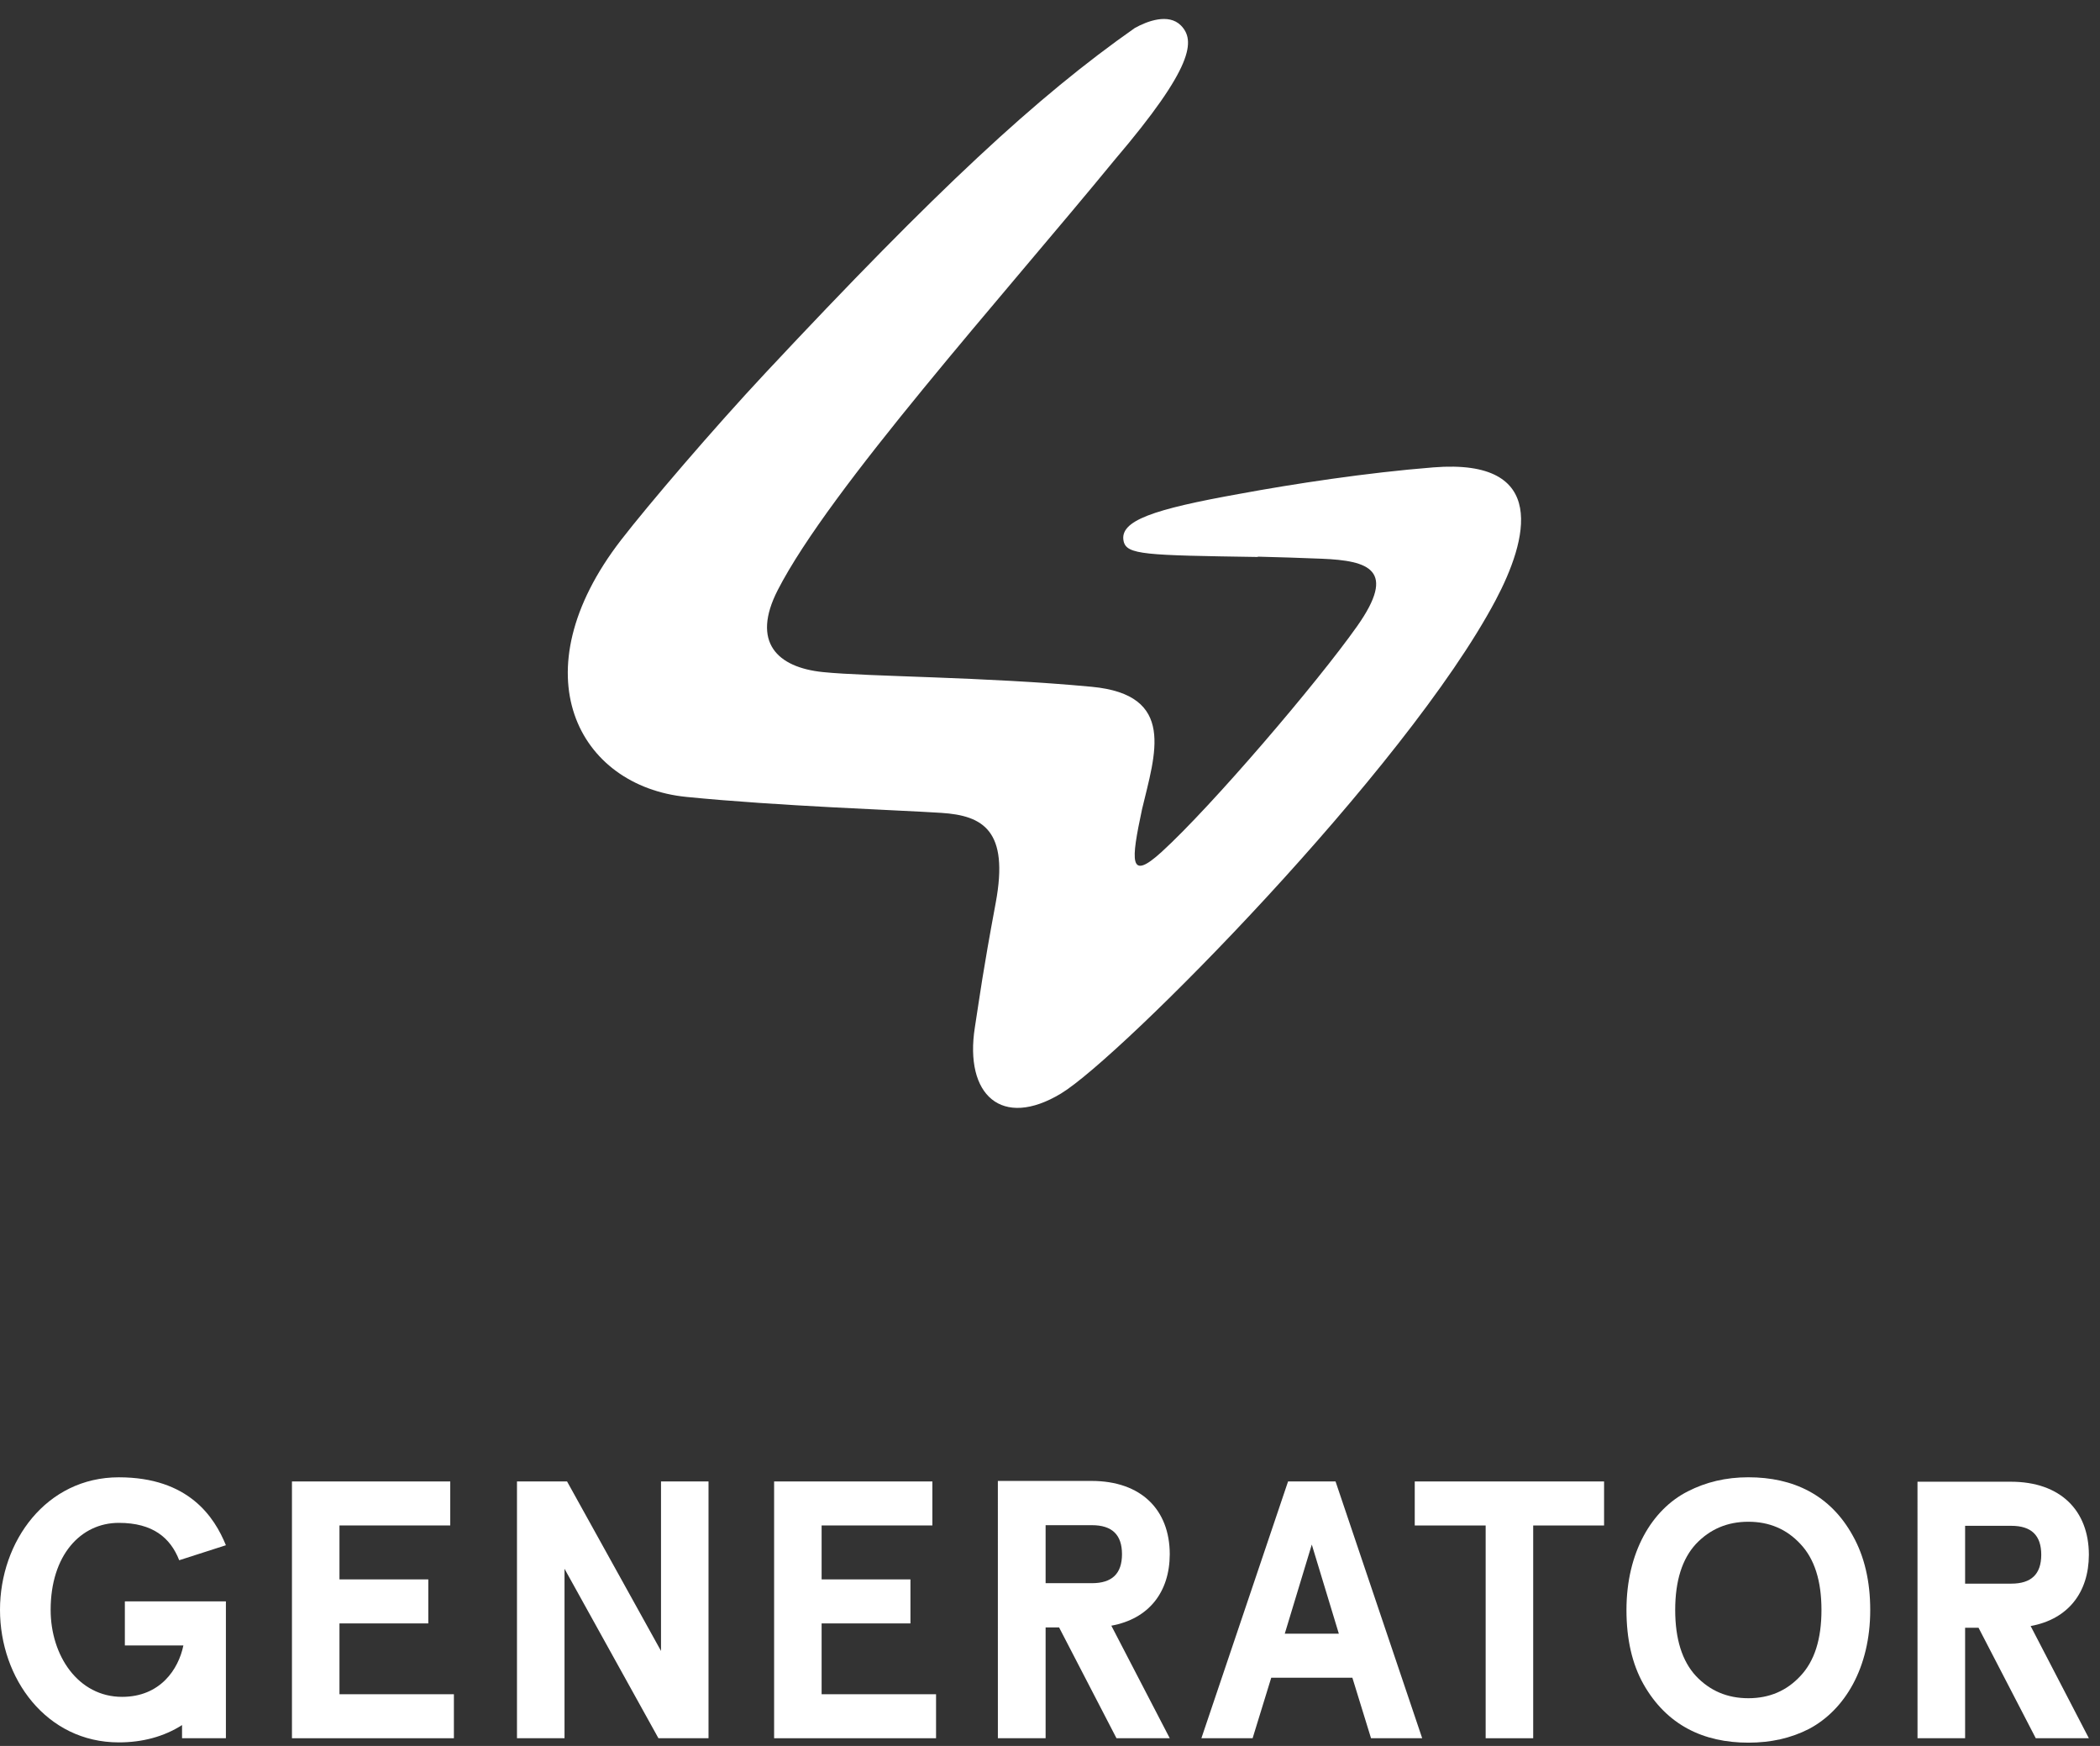
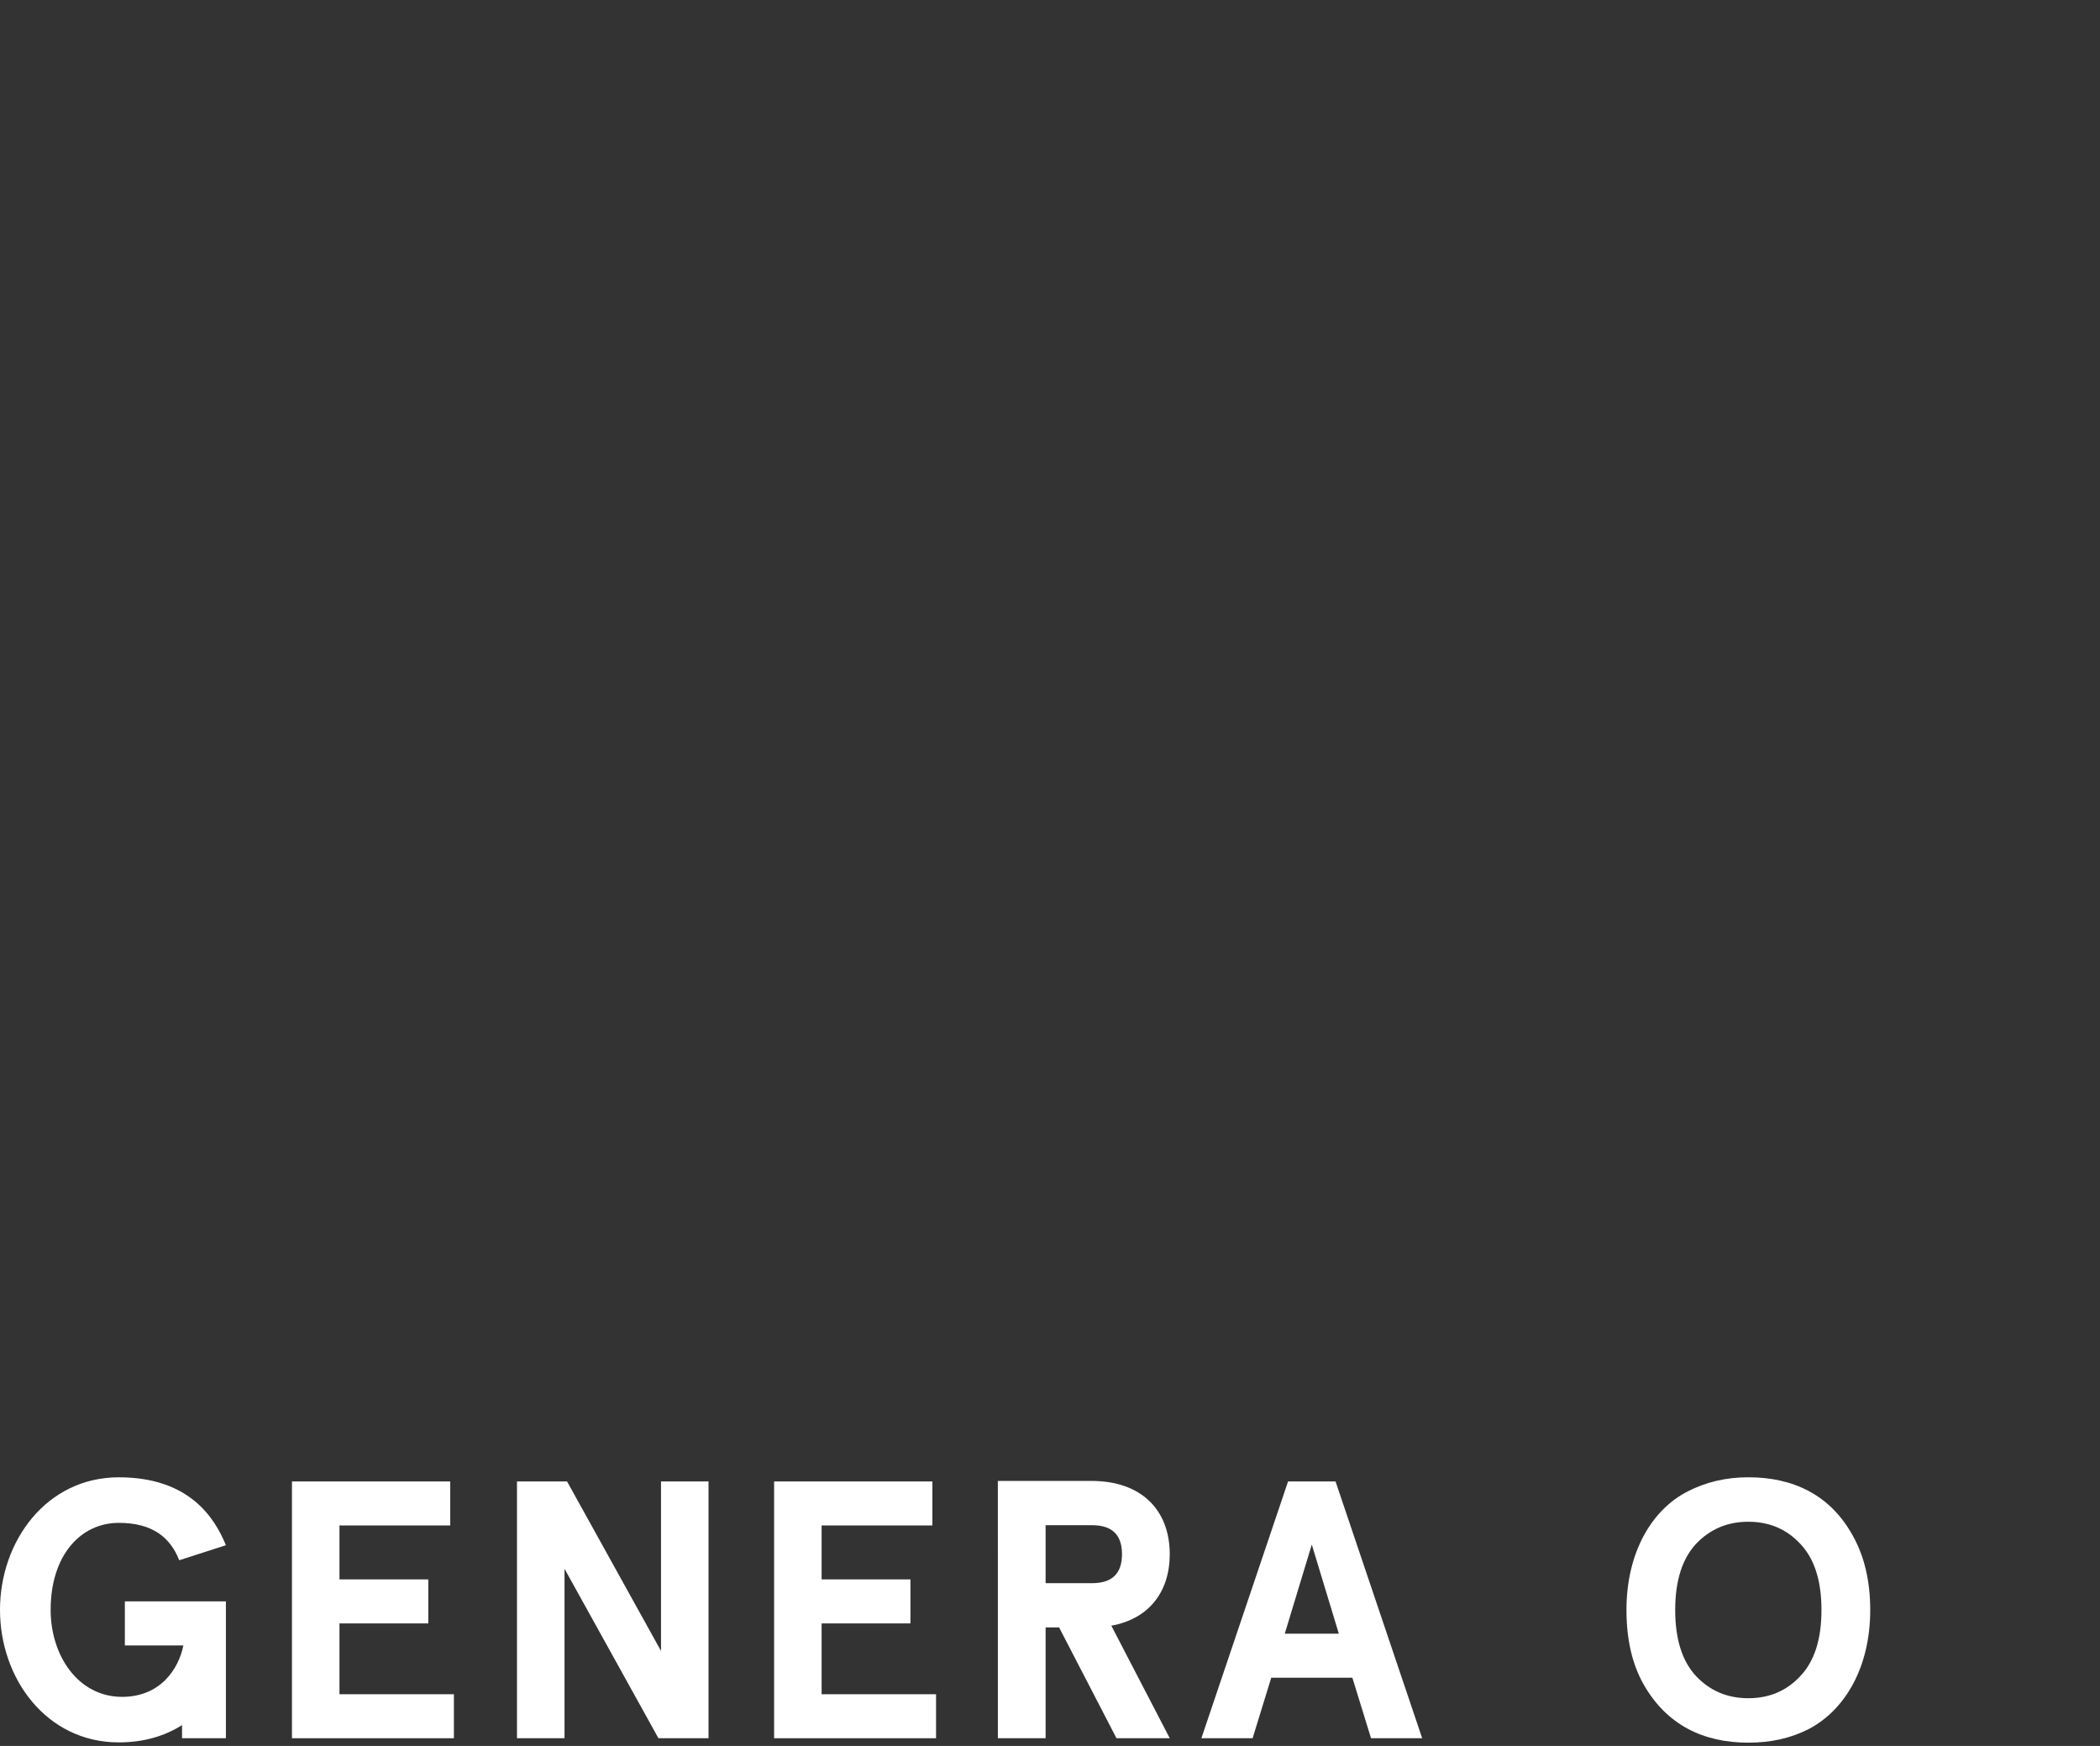
<svg xmlns="http://www.w3.org/2000/svg" width="77px" height="64px" viewBox="0 0 77 64" version="1.1">
  <rect x="0" y="0" width="77" height="64" fill="#333333" stroke="none" />
  <title>logo/logo</title>
  <desc>Created with Sketch.</desc>
  <defs />
  <g id="Symbols" stroke="none" stroke-width="1" fill="none" fill-rule="evenodd">
    <g id="logo/logo" fill="#FFFFFF">
      <g id="Page-1">
        <g id="Group-3" transform="translate(20.811, 0.576)">
-           <path d="M31.751,16.556 C29.286,16.752 26.614,17.162 24.649,17.525 L24.648,17.525 C21.477,18.093 20.229,18.509 20.388,19.26 C20.496,19.765 21.183,19.777 25.31,19.841 L25.307,19.829 C26.122,19.85 26.824,19.871 27.653,19.905 C29.383,19.976 30.412,20.307 28.951,22.378 C27.486,24.453 23.62,28.976 21.783,30.652 C20.576,31.752 20.659,30.991 21.064,29.087 C21.546,27.058 22.331,24.892 19.217,24.599 C15.301,24.23 11.031,24.232 9.361,24.06 C7.69,23.889 6.725,22.966 7.707,21.053 C9.612,17.342 15.917,10.337 20.066,5.277 C22.976,1.861 23.019,0.898 22.489,0.357 C22.032,-0.102 21.244,0.202 20.798,0.451 C17.204,2.971 13.547,6.369 7.268,13.081 C5.346,15.135 2.96,17.928 1.968,19.21 C-1.829,24.115 0.394,28.243 4.356,28.636 C7.762,28.975 12.085,29.116 13.703,29.221 C15.235,29.32 16.192,29.865 15.699,32.515 C15.209,35.148 15.135,35.801 14.934,37.083 C14.544,39.565 15.92,40.819 18.092,39.509 C20.264,38.199 30.74,27.629 34.028,21.427 C35.186,19.244 36.02,16.218 31.751,16.556" id="Fill-1" />
-         </g>
+           </g>
        <polygon id="Fill-4" points="28.384 54.305 34.187 54.305 34.187 55.918 30.126 55.918 30.126 57.895 33.383 57.895 33.383 59.509 30.126 59.509 30.126 62.105 34.322 62.105 34.322 63.718 28.384 63.718" />
        <path d="M8.281,58.7 L4.594,58.7 L4.594,58.703 L4.578,58.703 L4.578,60.317 L6.724,60.317 C6.546,61.187 5.878,62.201 4.476,62.201 C2.868,62.201 1.857,60.693 1.857,59.012 C1.857,57.018 2.952,55.823 4.356,55.823 C5.606,55.823 6.249,56.371 6.571,57.193 L8.283,56.643 C7.862,55.609 6.918,54.153 4.356,54.153 C1.702,54.153 0,56.495 0,59.012 C0,61.528 1.702,63.87 4.356,63.87 C5.224,63.87 6.013,63.659 6.675,63.235 L6.675,63.718 L8.283,63.718 L8.283,58.703 L8.281,58.703 L8.281,58.7 Z" id="Fill-6" />
        <path d="M50.271,63.718 L49.587,61.5 L46.612,61.5 L45.929,63.718 L44.051,63.718 L47.229,54.305 L48.97,54.305 L52.147,63.718 L50.271,63.718 Z M48.099,56.618 L47.108,59.886 L49.091,59.886 L48.099,56.618 Z" id="Fill-8" />
-         <polygon id="Fill-10" points="51.874 55.919 51.874 54.305 58.816 54.305 58.816 55.919 56.217 55.919 56.217 63.718 54.474 63.718 54.474 55.919" />
        <path d="M64.106,54.152 C65.744,54.152 67.112,54.791 67.939,56.299 C68.358,57.046 68.575,57.956 68.575,59.016 C68.575,61.136 67.64,62.685 66.327,63.378 C65.663,63.717 64.931,63.88 64.106,63.88 C62.467,63.88 61.113,63.241 60.26,61.734 C59.84,60.987 59.637,60.076 59.637,59.016 C59.637,56.897 60.572,55.334 61.885,54.669 C62.549,54.329 63.279,54.152 64.106,54.152 M64.106,55.782 C63.334,55.782 62.697,56.055 62.183,56.598 C61.682,57.142 61.424,57.943 61.424,59.016 C61.424,60.09 61.682,60.892 62.183,61.435 C62.697,61.979 63.334,62.251 64.106,62.251 C64.877,62.251 65.513,61.979 66.016,61.435 C66.53,60.892 66.787,60.09 66.787,59.016 C66.787,57.943 66.53,57.142 66.016,56.598 C65.513,56.055 64.877,55.782 64.106,55.782" id="Fill-12" />
-         <path d="M76.592,56.987 L76.592,56.987 C76.588,55.375 75.555,54.315 73.732,54.315 L70.308,54.315 L70.309,63.718 L72.054,63.718 L72.054,59.667 L72.546,59.667 L74.645,63.718 L76.592,63.718 L74.457,59.605 C75.826,59.356 76.588,58.379 76.592,56.995 L76.592,56.991 L76.592,56.987 Z M73.746,58.051 L72.054,58.051 L72.054,55.931 L73.746,55.931 C74.483,55.931 74.845,56.28 74.846,56.991 C74.845,57.702 74.483,58.051 73.746,58.051 L73.746,58.051 Z" id="Fill-14" />
        <path d="M42.891,56.966 L42.891,56.966 C42.887,55.35 41.851,54.286 40.022,54.286 L36.588,54.286 L36.589,63.718 L38.339,63.718 L38.339,59.655 L38.833,59.655 L40.938,63.718 L42.891,63.718 L40.749,59.592 C42.122,59.343 42.887,58.363 42.891,56.975 L42.891,56.971 L42.891,56.967 L42.891,56.966 Z M40.036,58.034 L38.339,58.034 L38.339,55.908 L40.036,55.908 C40.776,55.908 41.139,56.258 41.14,56.971 C41.139,57.684 40.776,58.034 40.036,58.034 L40.036,58.034 Z" id="Fill-16" />
        <polygon id="Fill-18" points="10.705 54.305 16.509 54.305 16.509 55.918 12.447 55.918 12.447 57.895 15.704 57.895 15.704 59.509 12.447 59.509 12.447 62.105 16.643 62.105 16.643 63.718 10.705 63.718" />
        <polygon id="Fill-20" points="24.237 54.305 25.979 54.305 25.979 63.718 24.143 63.718 20.699 57.506 20.699 63.718 18.956 63.718 18.956 54.305 20.792 54.305 24.237 60.518" />
      </g>
    </g>
  </g>
</svg>